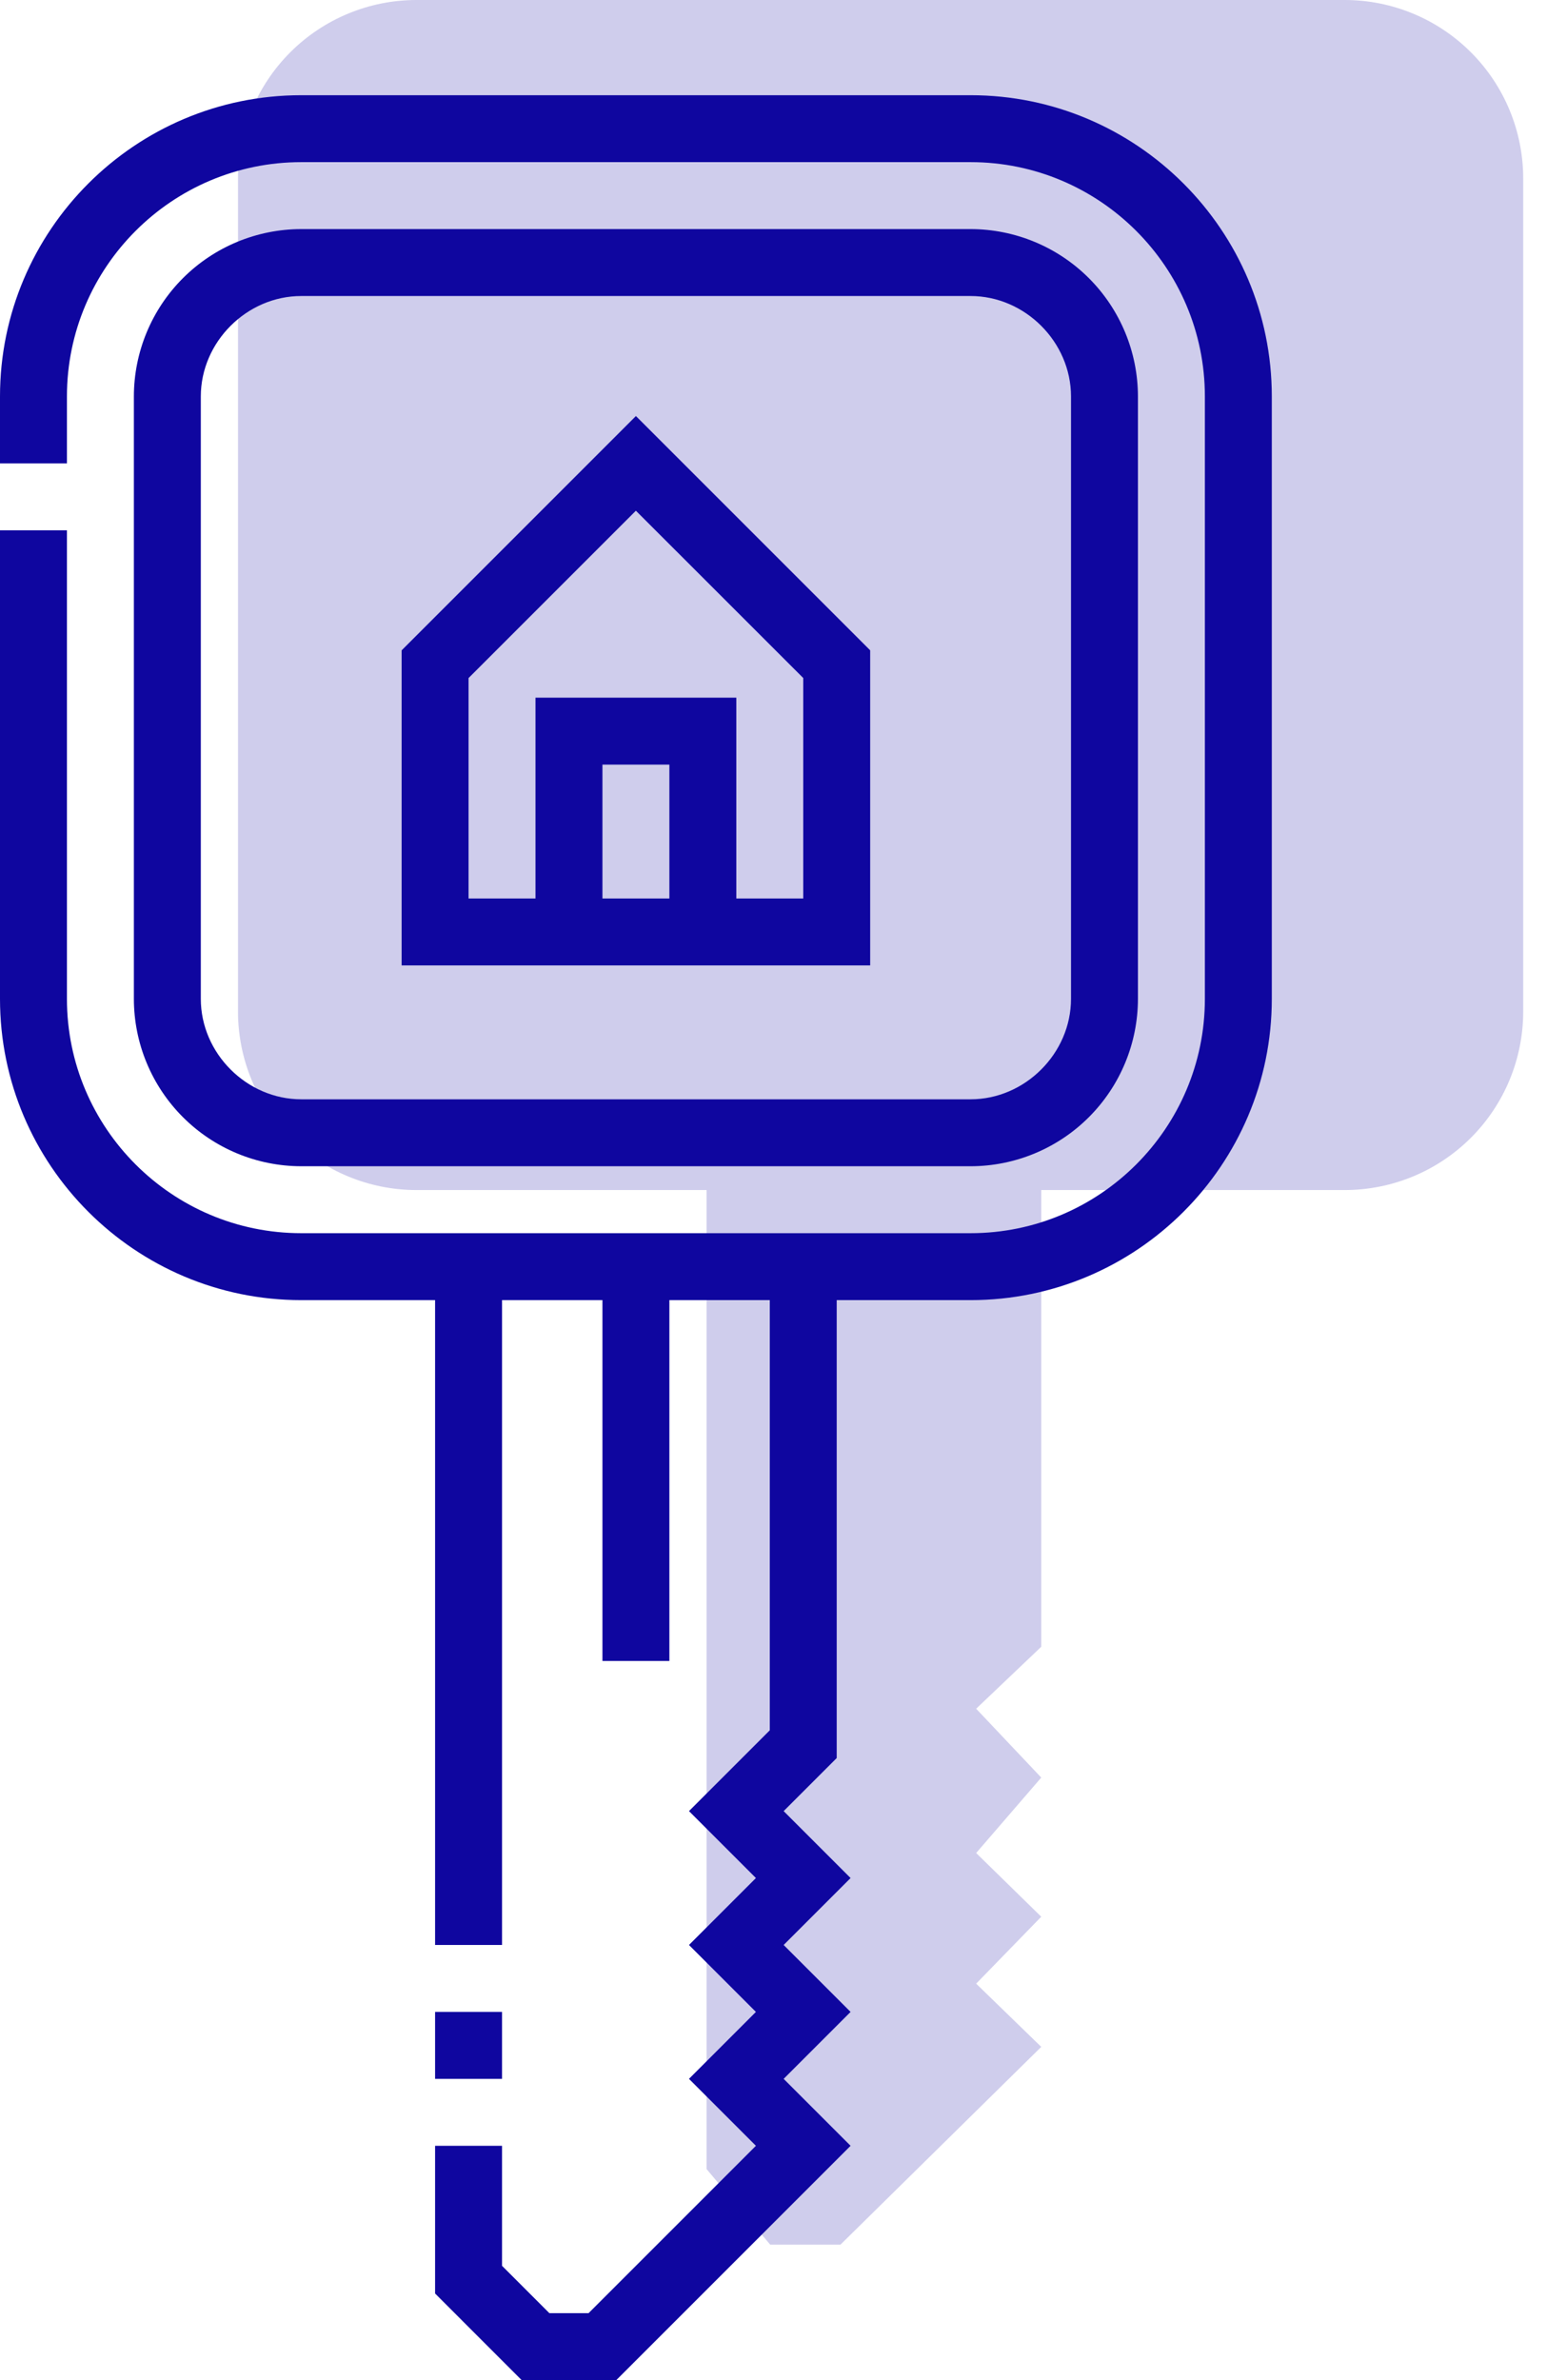
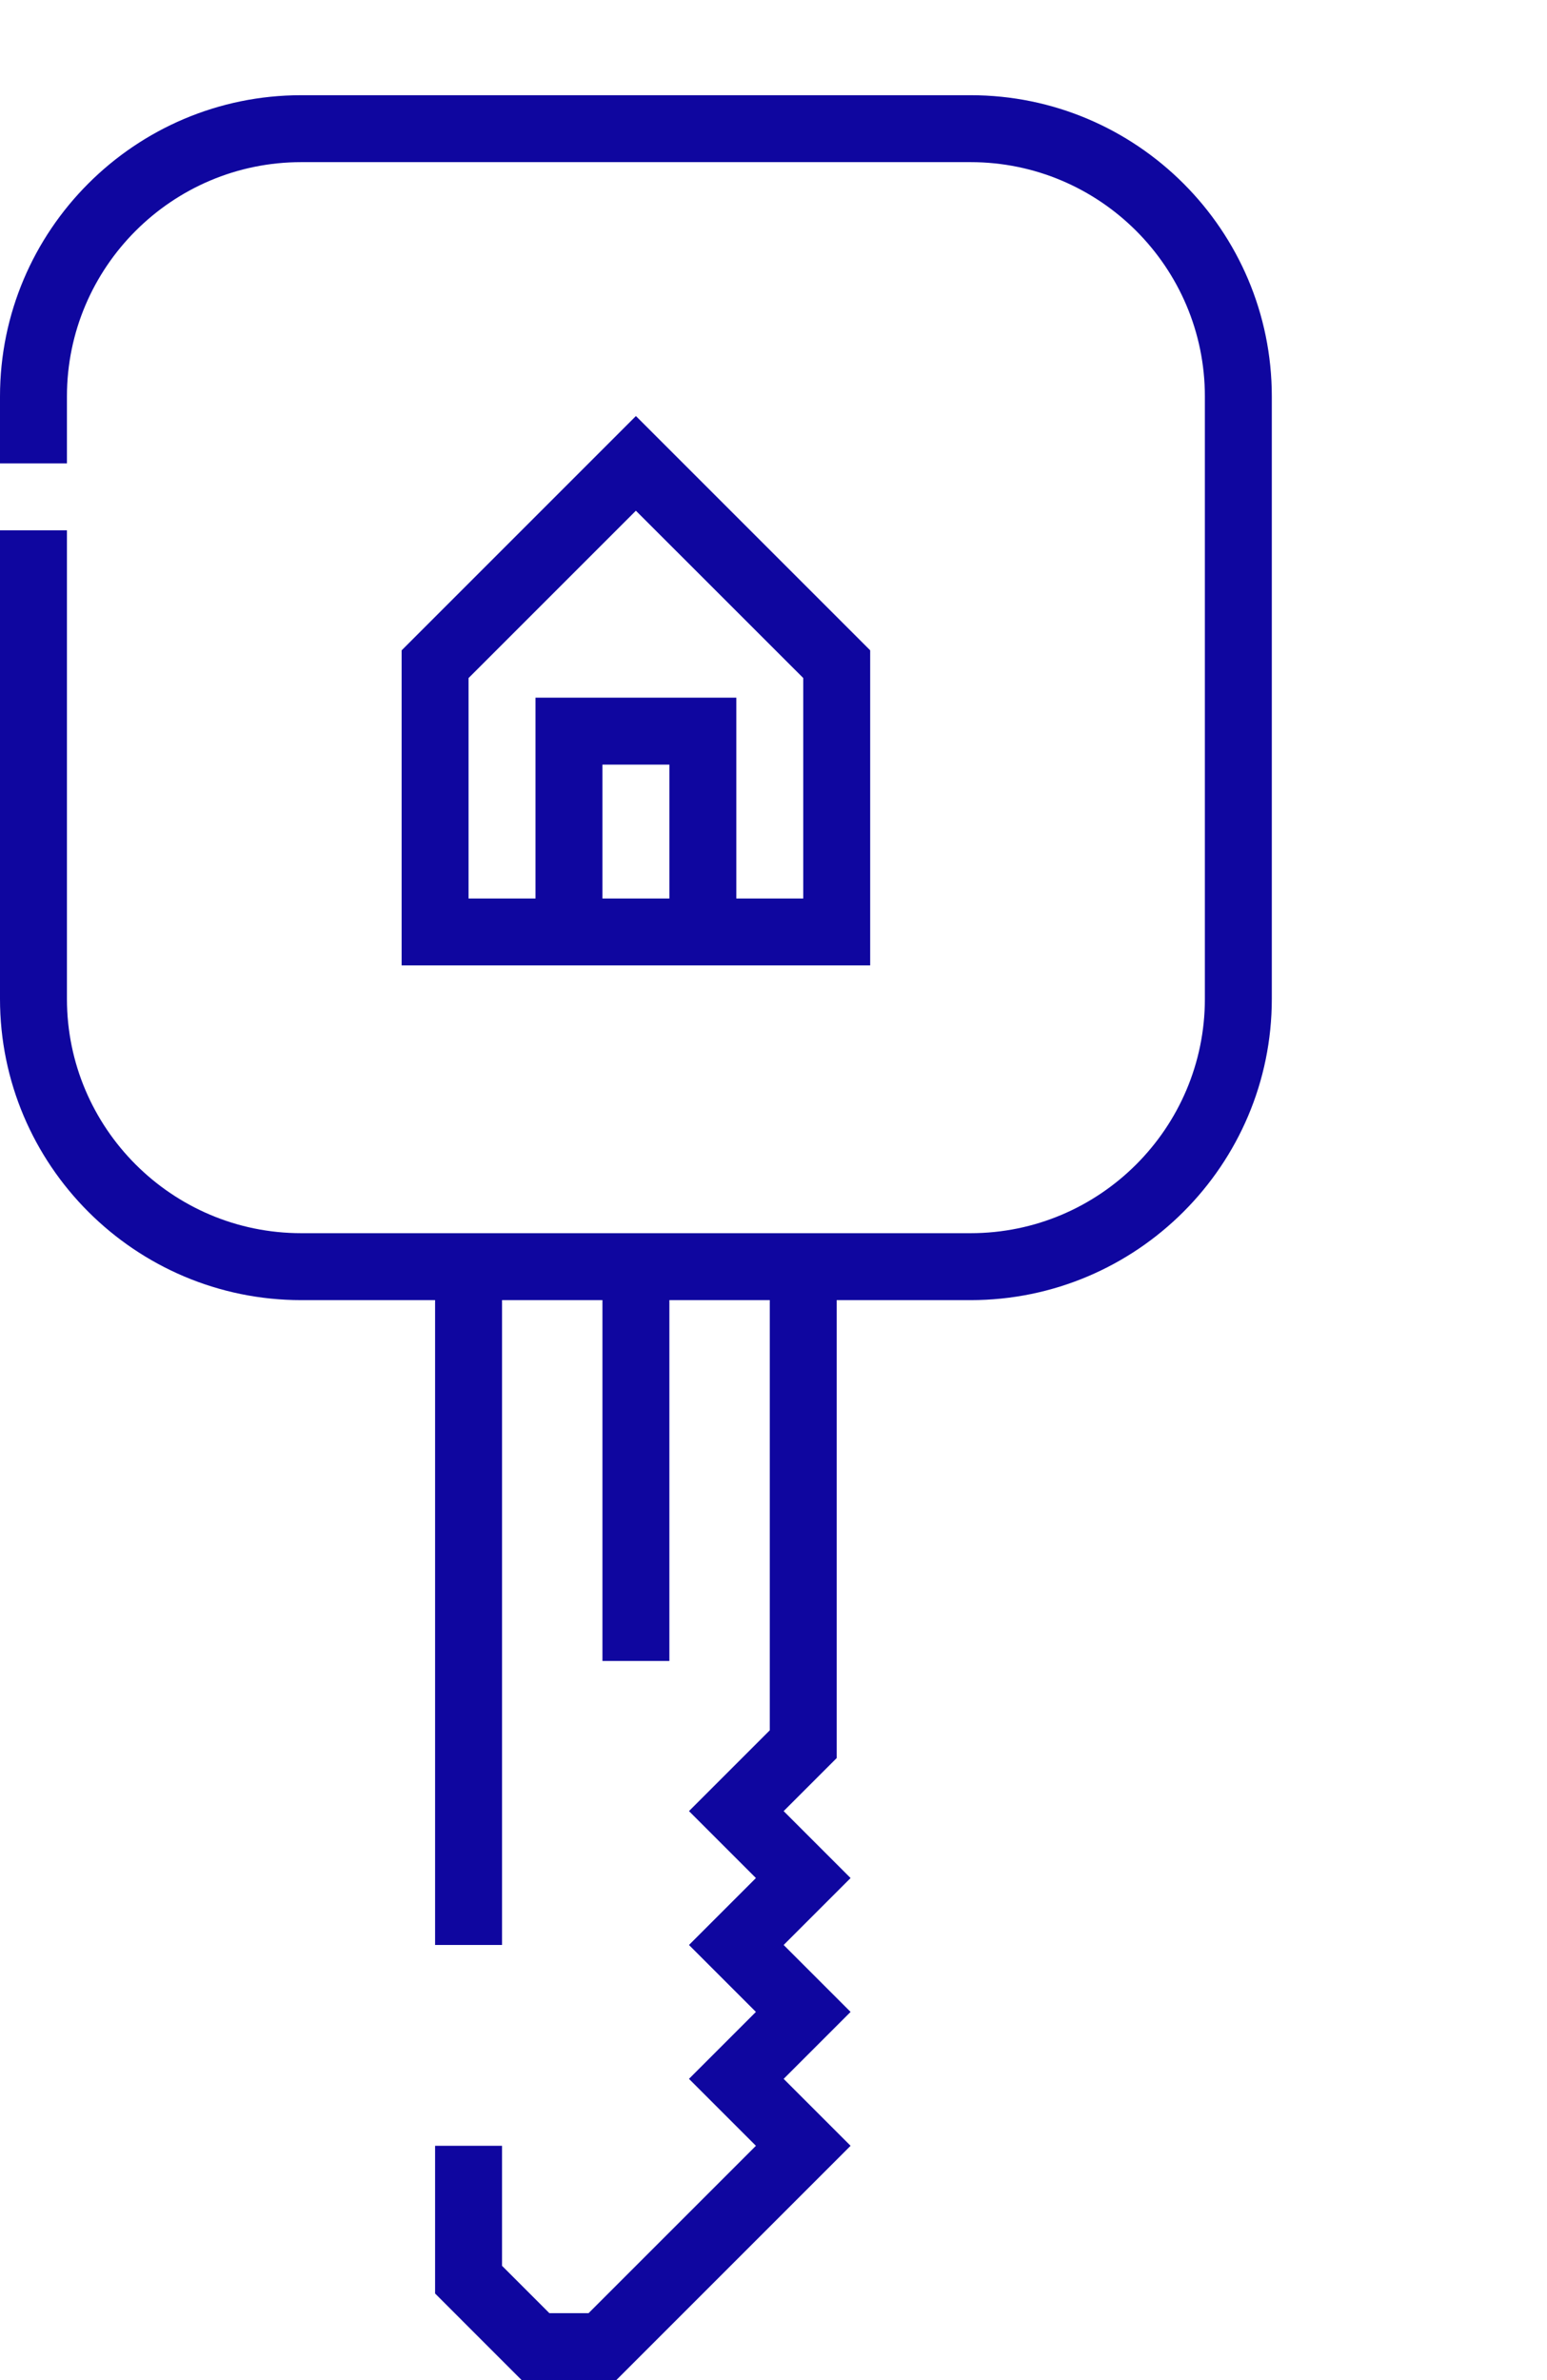
<svg xmlns="http://www.w3.org/2000/svg" width="52" height="80" viewBox="0 0 52 80">
  <defs>
    <clipPath id="a">
-       <path d="M37.2 0a6 6 0 0 1 6 6v28a6 6 0 0 1-6 6H27v15.351l-2.188 2.083L27 59.748l-2.188 2.536L27 64.425l-2.188 2.25L27 68.8l-6.75 6.648h-2.36l-2.14-2.541V40H6a6 6 0 0 1-6-6V6a6 6 0 0 1 6-6h31.2Z" />
-     </clipPath>
+       </clipPath>
    <clipPath id="b">
-       <path d="M2.25 0v2.25H0V0h2.25Z" />
-     </clipPath>
+       </clipPath>
    <clipPath id="c">
      <path d="M32.625 0C38.208 0 42.75 4.542 42.75 10.125v20.25c0 5.583-4.542 10.125-10.125 10.125h-4.5v15.391l-1.784 1.784 2.25 2.25-2.25 2.25 2.25 2.25-2.25 2.25 2.25 2.25-7.875 7.875h-3.182l-2.909-2.91v-4.965h2.25v4.034l1.591 1.591h1.318l5.625-5.625-2.25-2.25 2.25-2.25-2.25-2.25 2.25-2.25-2.25-2.25 2.716-2.716V40.5H22.5v12.129h-2.25V40.5h-3.375v21.675h-2.25V40.5h-4.5C4.542 40.5 0 35.958 0 30.375v-15.75h2.25v15.75c0 4.342 3.533 7.875 7.875 7.875h22.5c4.342 0 7.875-3.533 7.875-7.875v-20.25c0-4.342-3.533-7.875-7.875-7.875h-22.5c-4.342 0-7.875 3.533-7.875 7.875v2.25H0v-2.25C0 4.542 4.542 0 10.125 0Z" />
    </clipPath>
    <clipPath id="d">
-       <path d="M28.125 0a5.631 5.631 0 0 1 5.625 5.625v20.25a5.631 5.631 0 0 1-5.625 5.625h-22.5A5.631 5.631 0 0 1 0 25.875V5.625A5.631 5.631 0 0 1 5.625 0Zm0 2.25h-22.5c-1.83 0-3.375 1.546-3.375 3.375v20.25c0 1.83 1.546 3.375 3.375 3.375h22.5c1.83 0 3.375-1.545 3.375-3.375V5.625c0-1.83-1.546-3.375-3.375-3.375Z" />
-     </clipPath>
+       </clipPath>
    <clipPath id="e">
      <path d="m7.875 0 7.875 7.875v10.59H0V7.876L7.875 0ZM9 11.716H6.75v4.5H9v-4.5ZM7.875 3.182 2.25 8.807v7.409H4.5v-6.75h6.75v6.75h2.25v-7.41L7.875 3.183Z" />
    </clipPath>
  </defs>
  <g clip-path="url(#a)" transform="translate(8)">
-     <path fill="#CFCDEC" d="M0 0h43.2v75.448H0V0z" />
-   </g>
+     </g>
  <g clip-path="url(#b)" transform="translate(14.625 67.625)">
    <path fill="#0F069F" d="M0 0h2.25v2.25H0V0z" />
  </g>
  <g clip-path="url(#c)" transform="translate(0 3.2)">
    <path fill="#0F069F" d="M0 0h42.75v76.8H0V0z" />
  </g>
  <g clip-path="url(#d)" transform="translate(4.5 7.7)">
    <path fill="#0F069F" d="M0 0h33.75v31.5H0V0z" />
  </g>
  <g clip-path="url(#e)" transform="translate(13.5 13.984)">
    <path fill="#0F069F" d="M0 0h15.75v18.466H0V0z" />
  </g>
</svg>